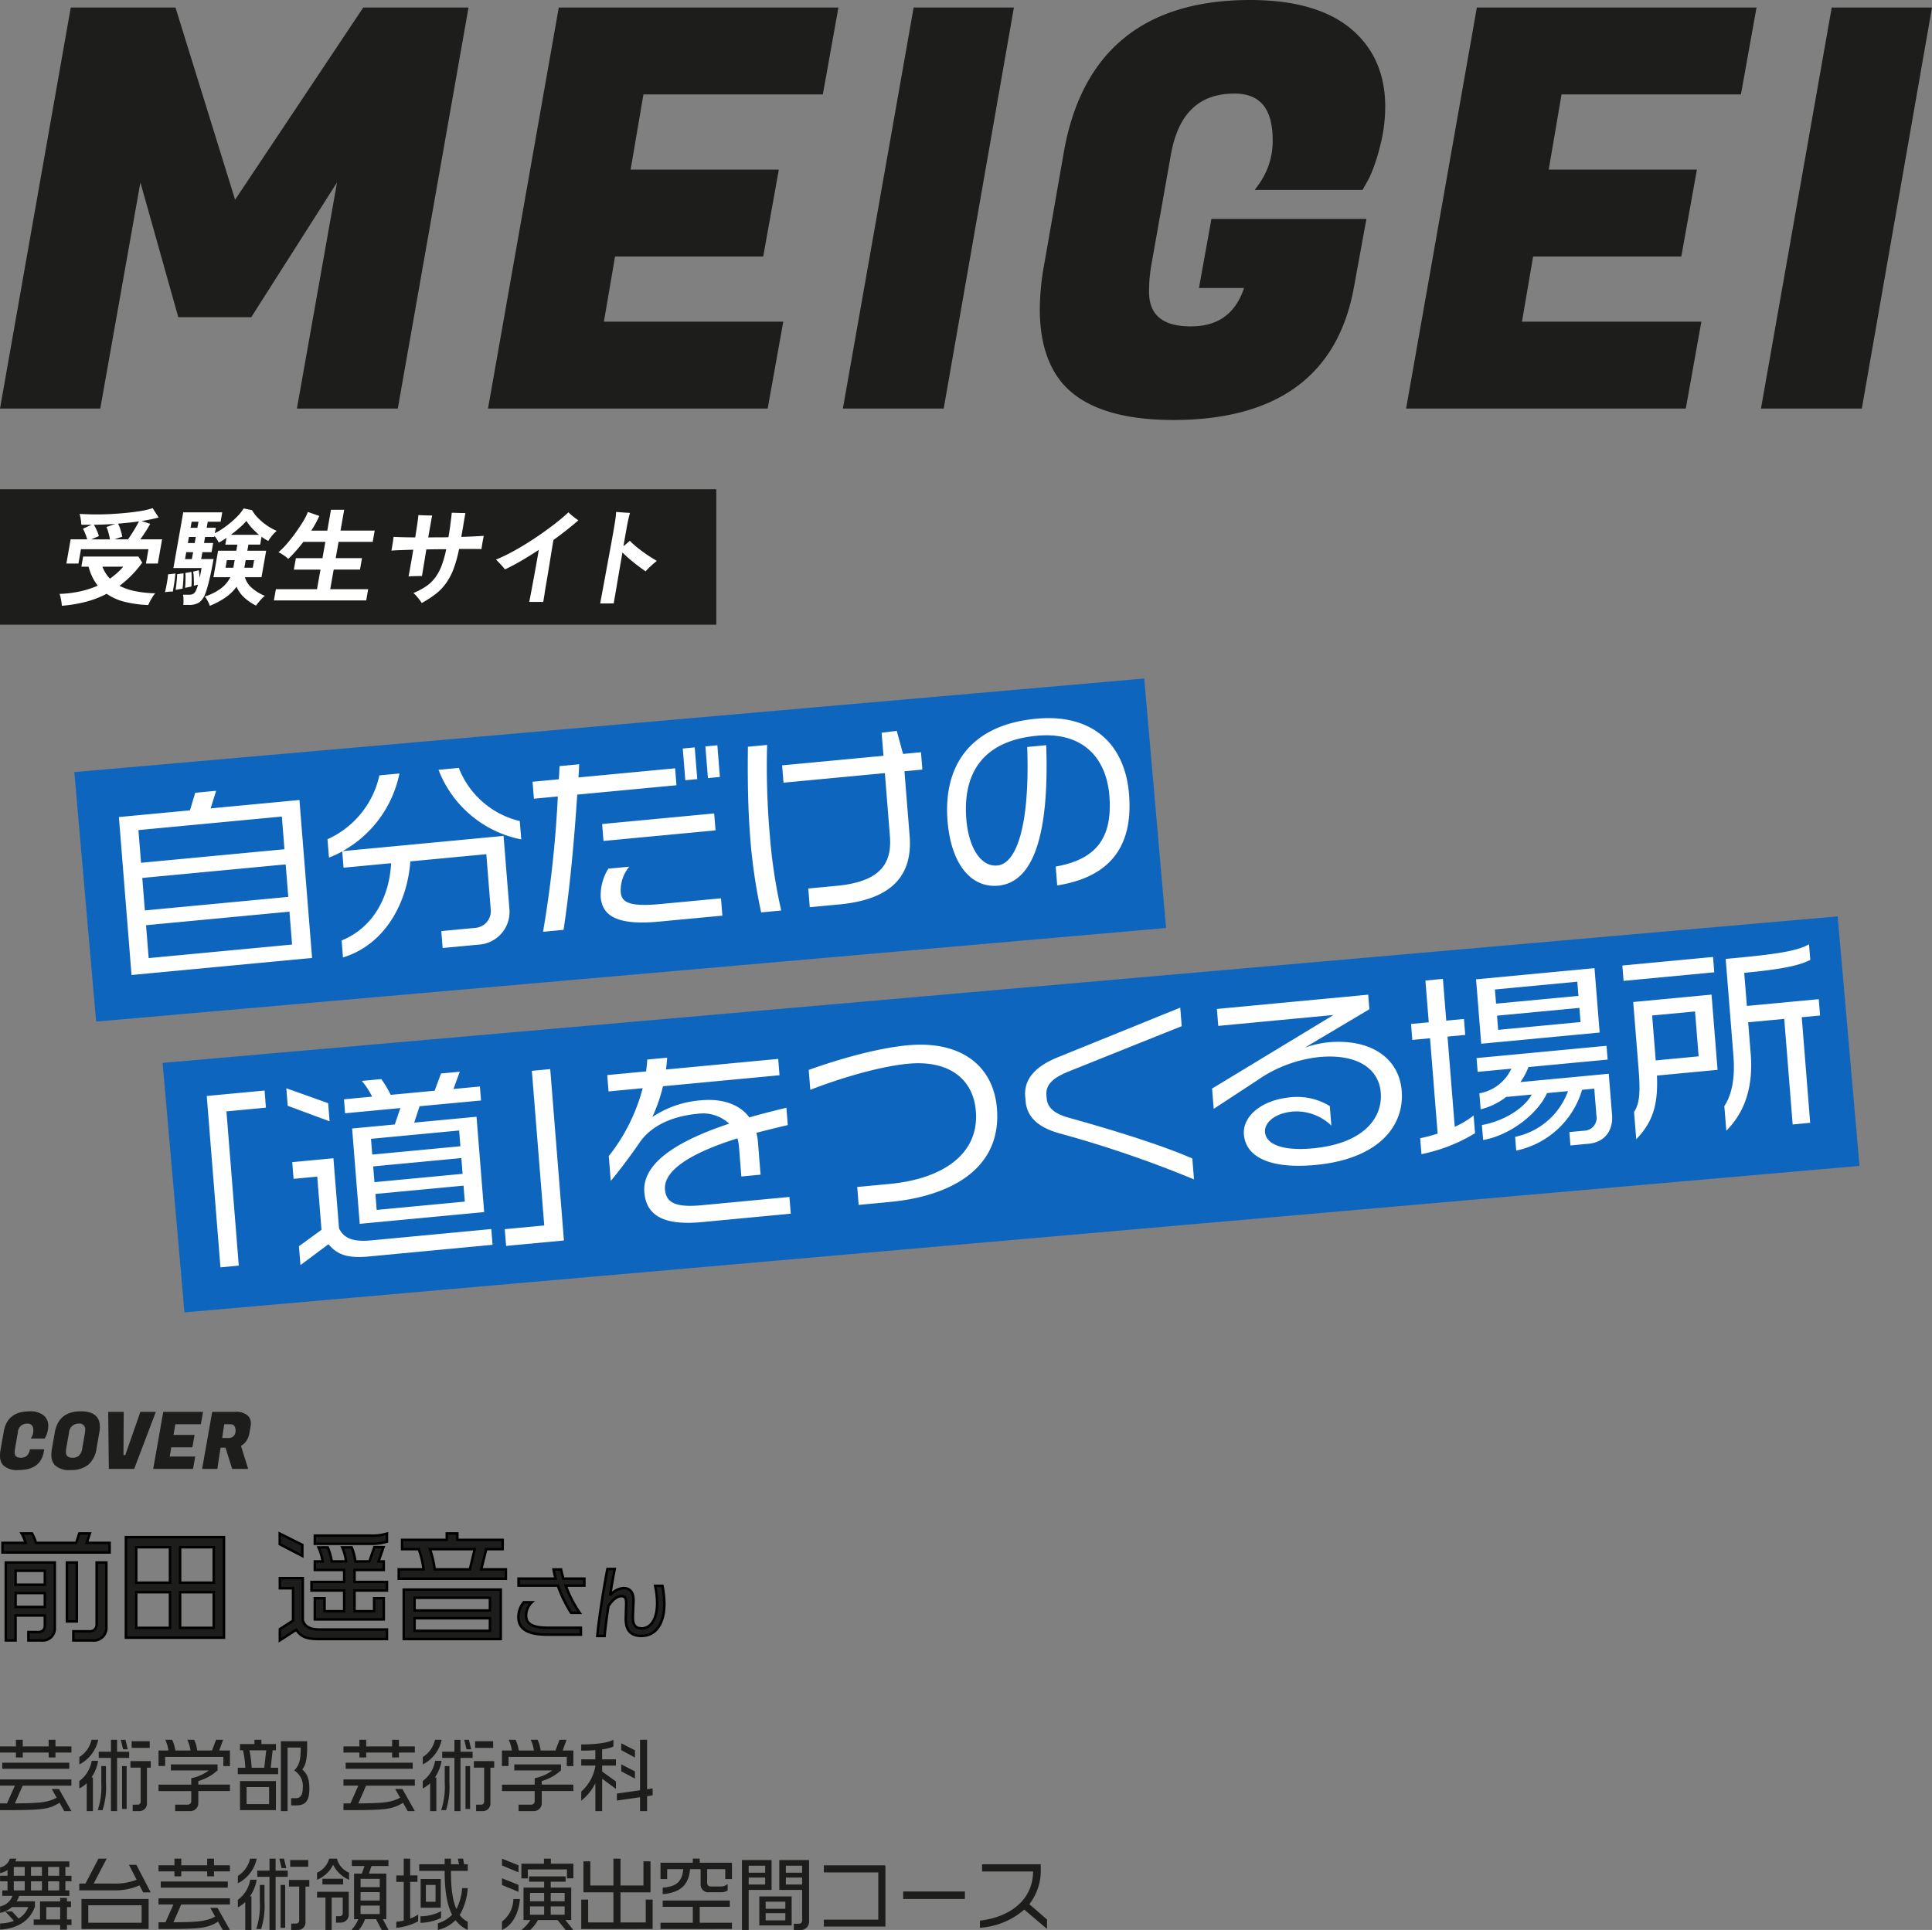
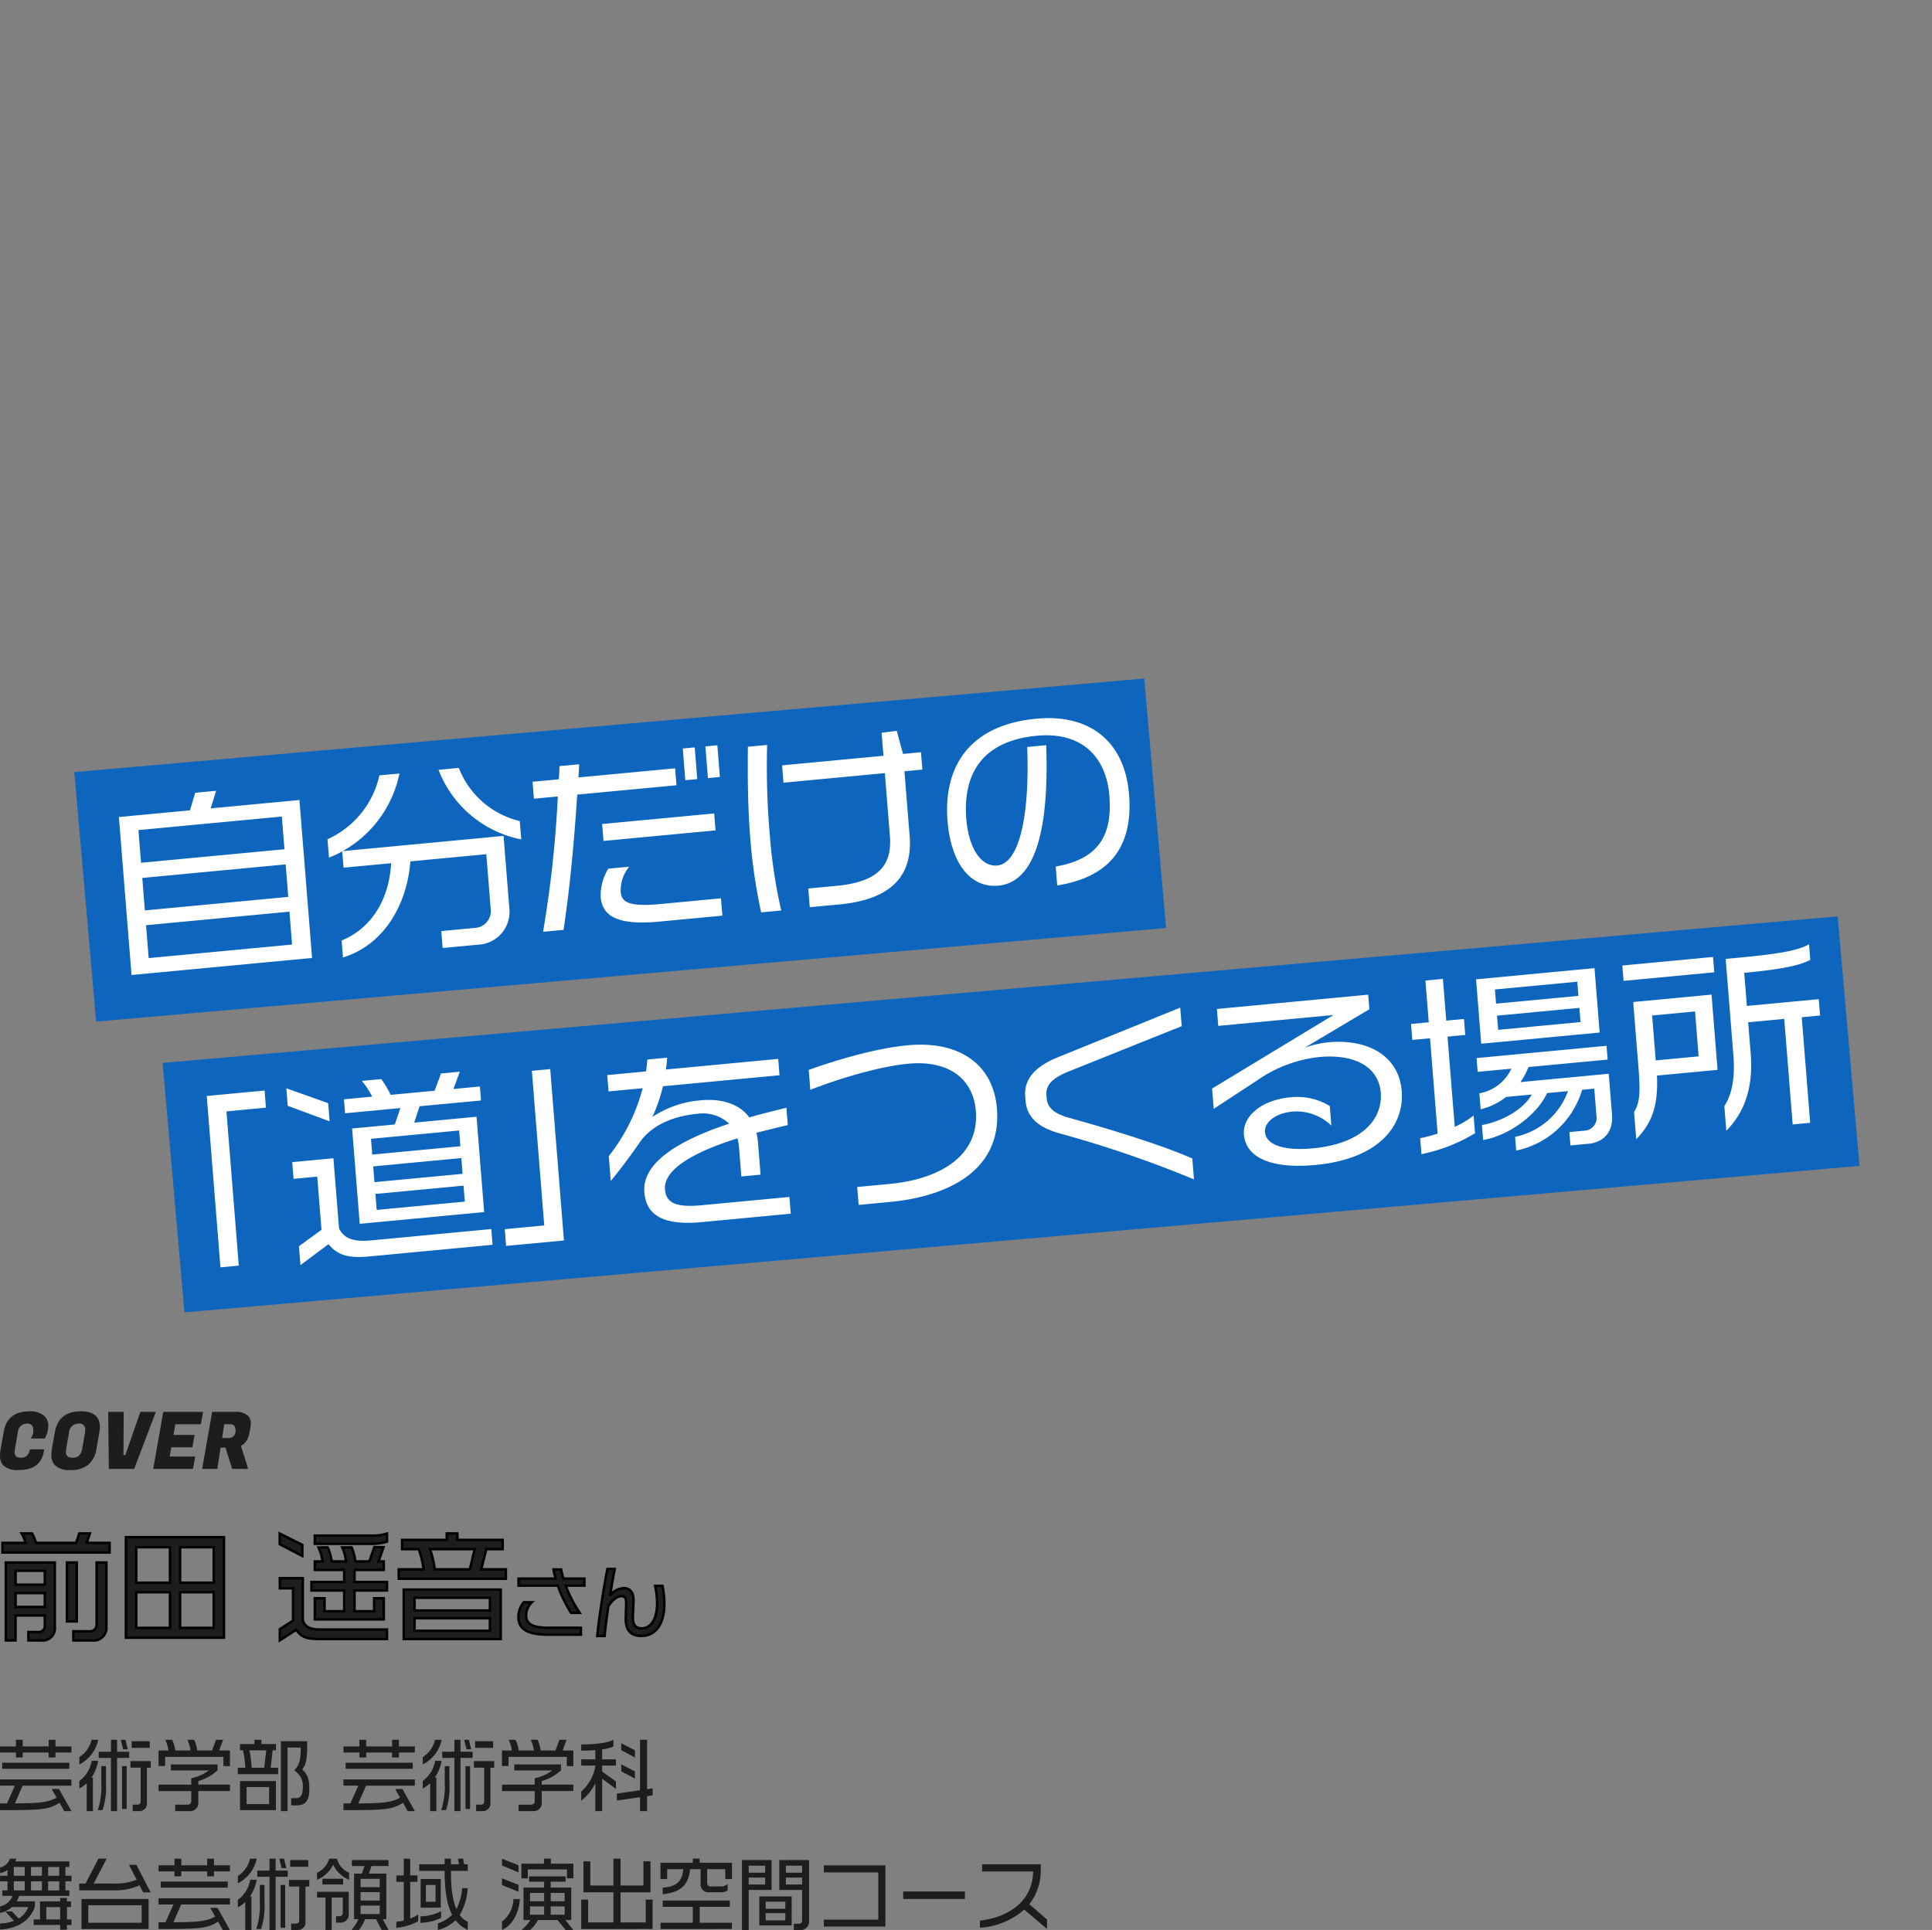
<svg xmlns="http://www.w3.org/2000/svg" width="390" height="389.68" viewBox="0 0 390 389.68">
  <rect x="0" y="0" width="390" height="389.68" fill="#808080" stroke="none" />
  <defs>
    <clipPath id="clip-path">
-       <rect id="長方形_6835" data-name="長方形 6835" width="390" height="126.136" fill="none" />
-     </clipPath>
+       </clipPath>
  </defs>
  <g id="p_slide_02" transform="translate(-243 -239)">
    <g id="t_info_02" transform="translate(242.424 518.592)">
      <path id="パス_12531" data-name="パス 12531" d="M22.776-16.128v-1.944H18.168l.624-1.9H16.656l-.624,1.9H7.92a10.455,10.455,0,0,0-.792-1.9H5.016a7.5,7.5,0,0,1,.792,1.9H1.152v1.944ZM22.128-1.176V-14.112H20.16V-1.536a1.306,1.306,0,0,1-1.272,1.32H15.456V1.632h3.816A2.567,2.567,0,0,0,22.128-1.176ZM16.152-2.208v-11.9H14.16v11.9ZM11.712-1.08V-14.112H1.824V1.632H3.792v-5.04H9.7v2.064A1.209,1.209,0,0,1,8.424-.072H6.384v1.7H8.952A2.458,2.458,0,0,0,11.712-1.08ZM9.7-9.624h-5.9v-2.808H9.7Zm0,4.488h-5.9V-7.944H9.7ZM45.864,1.08v-20.3h-19.8V1.08ZM43.8-10.032H37.008v-7.152H43.8Zm-8.832,0H28.152v-7.152h6.816ZM43.8-.912H37.008v-7.2H43.8Zm-8.832,0H28.152v-7.2h6.816Zm43.8-17.4v-1.632a10.18,10.18,0,0,1-3.36.408H64.2v1.656H75.432A10.74,10.74,0,0,0,78.768-18.312Zm0,9.864v-1.728H72.216V-12.6h5.9v-1.728H77.064l1.008-2.88H76.224l-1.008,2.88H72.384a10.444,10.444,0,0,0-.744-2.832h-1.9a9.583,9.583,0,0,1,.768,2.832h-2.88a12.409,12.409,0,0,0-.816-2.832H64.944a10.581,10.581,0,0,1,.84,2.832H64.2V-12.6h5.928v2.424h-6.6v1.728h6.6v4.176h-3.96V-6.888H64.2v4.272H78.12V-6.888H76.176v2.616h-3.96V-8.448ZM61.68-15.432v-2.232l-4.56-2.28v2.136ZM78.768,1.344V-.576H65.256c-2.184,0-3.072-.648-3.48-1.824v-8.544H57.144V-8.9h2.664v6.528L57.144-.648V1.608L60.456-.528C61.32.744,62.3,1.344,64.872,1.344Zm24-12.168v-1.9H97.8l1.008-4.08h3.312v-1.872H92.976v-1.3H90.84v1.3H81.816V-16.8h3.36a17.48,17.48,0,0,1,.984,4.08H81.144v1.9ZM101.736,1.344V-8.64H82.152V1.344ZM96.48-16.8,95.5-12.72h-7.1a19.153,19.153,0,0,0-.96-4.08ZM99.552-4.416H84.336V-6.984H99.552Zm0,4.1H84.336V-2.856H99.552ZM118.616-9.44v-1.408h-4.24c-.176-.608-.336-1.216-.464-1.856h-1.52a16.543,16.543,0,0,0,.432,1.856h-7.5V-9.44h7.936a27.025,27.025,0,0,0,2.672,5.5h1.744a25.286,25.286,0,0,1-2.832-5.5Zm-.7,9.9V-.928h-6.528c-3.424,0-4.528-.864-4.528-2.448a3.673,3.673,0,0,1,1.152-2.7h-1.632A4.66,4.66,0,0,0,105.3-3.12c0,2.288,1.6,3.584,5.856,3.584Zm16.848-6.24a19.348,19.348,0,0,0-.384-3.616H132.9a17.4,17.4,0,0,1,.4,3.488c0,3.36-1.36,5.1-3.1,5.1-1.168,0-1.792-.576-1.792-2.176,0-.88.128-2.848.128-3.536,0-1.76-.912-2.416-1.968-2.416A3.726,3.726,0,0,0,123.8-7.44c.368-2.272.736-4.32.944-5.36h-1.472C122.68-9.92,121.5-2.608,121.224.736H122.7c.128-1.536.432-3.792.768-6.048.832-1.248,1.712-2,2.624-2,.832,0,.96.544.96,1.44,0,.656-.08,2.384-.08,3.168,0,2.576,1.3,3.424,3.168,3.424C132.9.72,134.76-1.568,134.76-5.776Z" transform="translate(-0.076 50)" fill="#1d1d1b" stroke="#000" stroke-width="0.5" />
      <path id="パス_12530" data-name="パス 12530" d="M4.352.224A4.109,4.109,0,0,1,1.184-.768,2.916,2.916,0,0,1,.576-2.736,6.632,6.632,0,0,1,.688-3.9l.656-3.68q.72-4.048,5.2-4.048a4.334,4.334,0,0,1,2.816.792,2.66,2.66,0,0,1,.96,2.168A4.53,4.53,0,0,1,10.136-7.4a4.466,4.466,0,0,1-.36.936l-.176.32H6.768A2.556,2.556,0,0,0,7.3-7.872a1.363,1.363,0,0,0-.3-.936,1.133,1.133,0,0,0-.9-.344A1.837,1.837,0,0,0,4.176-7.36l-.56,3.232a4.315,4.315,0,0,0-.08.816q0,1.056,1.264,1.056,1.52,0,1.824-1.712H9.5l-.08.464Q8.784.224,4.352.224ZM16.88-11.632q3.856,0,3.856,3.152a6.291,6.291,0,0,1-.112,1.136l-.56,3.2A5.3,5.3,0,0,1,18.4-.848,5.451,5.451,0,0,1,14.8.224,4.074,4.074,0,0,1,11.568-.848a3.045,3.045,0,0,1-.624-2.032,6.951,6.951,0,0,1,.128-1.264l.56-3.2Q12.384-11.632,16.88-11.632ZM15.232-2.256a1.886,1.886,0,0,0,1.28-.416,2.581,2.581,0,0,0,.672-1.536l.544-3.072a3.92,3.92,0,0,0,.048-.576,1.153,1.153,0,0,0-1.312-1.3A1.933,1.933,0,0,0,14.5-7.28l-.544,3.072a5.261,5.261,0,0,0-.064.832Q13.888-2.256,15.232-2.256ZM25.872-2.8l3.04-8.72h3.12L27.664,0h-5.12l-.128-11.52h3.136L25.5-2.8ZM39.536,0H31.5l2.032-11.52h8.032l-.448,2.5H35.968L35.6-6.864h4.256l-.448,2.5H35.152L34.832-2.5h5.152Zm8.512-11.52a3.49,3.49,0,0,1,2.592.8,2.144,2.144,0,0,1,.576,1.536,3.759,3.759,0,0,1-.064.672l-.224,1.248a4.034,4.034,0,0,1-.664,1.68,2.824,2.824,0,0,1-1.048.912L50.672,0H47.44L46.1-4.3H45.1L44.448,0H41.376l2.032-11.52Zm-1.008,2.5h-1.2L45.424-6.24h1.12a1.57,1.57,0,0,0,1.216-.408,1.551,1.551,0,0,0,.368-1.08Q48.128-9.024,47.04-9.024Z" transform="translate(0 17)" fill="#1d1d1b" />
      <path id="パス_12532" data-name="パス 12532" d="M15.184-10.736v-1.232H11.968v-1.344H10.592v1.344H5.36v-1.344H3.984v1.344H.768v1.232H3.984v.992H5.36v-.992h5.232v.992h1.376v-.992Zm-.432,3.28V-8.688H1.216v1.232Zm.432,8.544L12.672-3.376H11.216l.992,1.76C10.48-.688,8.944-.5,3.776-.464L5.344-4.048h9.84V-5.3H.768v1.248H3.776L2.176-.464H.768V.9c8.416,0,9.824-.1,12.016-1.5l.96,1.7ZM30.992-11.68v-1.344H27.344v1.344Zm-4.432.288-.464-1.92h-.944l.464,1.92ZM31.2-7.68V-9.008H27.1V-7.68h2.064V-.816a.588.588,0,0,1-.608.608H27.552v1.3h1.28a1.521,1.521,0,0,0,1.6-1.664v-7.1ZM26.848-9.648V-10.9H24.4v-2.416H23.168V-10.9H20.7v1.248h2.464V1.088H24.4V-9.648ZM26.336.656V-8h-.928V.656ZM20.592-13.312H19.248a5.526,5.526,0,0,1-2.464,3.488v1.488A7.236,7.236,0,0,0,20.592-13.312ZM22.16-4.624V-8h-.944v3.376A15.089,15.089,0,0,1,20.5.9h.976A15.258,15.258,0,0,0,22.16-4.624ZM20.576-9.056h-1.3a6.323,6.323,0,0,1-2.5,4.064v1.52a6.466,6.466,0,0,0,1.5-1.072V1.088h1.248V-5.7h-.3A8.215,8.215,0,0,0,20.576-9.056ZM47.184-8v-3.152h-2.16l.784-2.16H44.384l-.816,2.16H40.576a7.177,7.177,0,0,0-.608-2.16H38.576a7.079,7.079,0,0,1,.64,2.16H36.16a7.491,7.491,0,0,0-.64-2.16H34.128a6.948,6.948,0,0,1,.64,2.16h-2v3.136H34.1v-1.84h11.76V-8Zm0,5.04v-1.3H40.8v-.72a9.74,9.74,0,0,0,3.888-2.16v-1.2H35.264V-7.12h7.664a8.869,8.869,0,0,1-3.552,1.568v1.3H32.768v1.3h6.608V-.9a.69.69,0,0,1-.672.688H36.128v1.3H39.1a1.6,1.6,0,0,0,1.7-1.68V-2.96Zm16.032-.416c0-2.1-.448-3.072-1.44-3.952.64-.784.992-1.84.992-4.416v-1.28h-5.3V1.088h1.344V-11.744h2.656c0,2.608-.272,3.488-1.3,4.64a3.691,3.691,0,0,1,1.712,3.6c0,1.44-.544,1.984-1.392,1.984h-.944V-.064h1.072C62.336-.064,63.216-.912,63.216-3.376Zm-6.3-2.992v-1.3h-1.5l.384-3.52h.672v-1.264H53.536v-.864H52.128v.864H49.216v1.264h.608a21.871,21.871,0,0,1,.464,3.52h-1.52v1.3ZM56.464.9V-4.976H49.216V.9Zm-1.952-12.08-.4,3.52H51.568a23.008,23.008,0,0,0-.448-3.52ZM55.088-.32H50.544V-3.76h4.544ZM84.512-10.736v-1.232H81.3v-1.344H79.92v1.344H74.688v-1.344H73.312v1.344H70.1v1.232h3.216v.992h1.376v-.992H79.92v.992H81.3v-.992Zm-.432,3.28V-8.688H70.544v1.232Zm.432,8.544L82-3.376H80.544l.992,1.76C79.808-.688,78.272-.5,73.1-.464l1.568-3.584h9.84V-5.3H70.1v1.248H73.1L71.5-.464H70.1V.9c8.416,0,9.824-.1,12.016-1.5l.96,1.7ZM100.32-11.68v-1.344H96.672v1.344Zm-4.432.288-.464-1.92H94.48l.464,1.92Zm4.64,3.712V-9.008h-4.1V-7.68H98.5V-.816a.588.588,0,0,1-.608.608H96.88v1.3h1.28a1.521,1.521,0,0,0,1.6-1.664v-7.1ZM96.176-9.648V-10.9H93.728v-2.416H92.5V-10.9H90.032v1.248H92.5V1.088h1.232V-9.648ZM95.664.656V-8h-.928V.656ZM89.92-13.312H88.576a5.526,5.526,0,0,1-2.464,3.488v1.488A7.236,7.236,0,0,0,89.92-13.312Zm1.568,8.688V-8h-.944v3.376A15.089,15.089,0,0,1,89.824.9H90.8A15.258,15.258,0,0,0,91.488-4.624ZM89.9-9.056h-1.3a6.323,6.323,0,0,1-2.5,4.064v1.52a6.466,6.466,0,0,0,1.5-1.072V1.088h1.248V-5.7h-.3A8.215,8.215,0,0,0,89.9-9.056ZM116.512-8v-3.152h-2.16l.784-2.16h-1.424l-.816,2.16H109.9a7.177,7.177,0,0,0-.608-2.16H107.9a7.079,7.079,0,0,1,.64,2.16h-3.056a7.491,7.491,0,0,0-.64-2.16h-1.392a6.947,6.947,0,0,1,.64,2.16h-2v3.136h1.328v-1.84h11.76V-8Zm0,5.04v-1.3h-6.384v-.72a9.74,9.74,0,0,0,3.888-2.16v-1.2h-9.424V-7.12h7.664A8.869,8.869,0,0,1,108.7-5.552v1.3H102.1v1.3H108.7V-.9a.69.69,0,0,1-.672.688h-2.576v1.3h2.976a1.6,1.6,0,0,0,1.7-1.68V-2.96Zm12.432-6.768v-1.456l-2.768-1.424v1.392ZM132.512-2.1V-3.5l-1.12.176v-9.984h-1.424V-3.12l-4.672.672V-1.04l4.672-.672v2.8h1.424V-1.92Zm-3.568-3.376V-6.928l-2.768-1.424v1.408Zm-3.84,2.08V-4.9l-2.784-2V-8.1H125.1V-9.36H122.32v-2.016a8.588,8.588,0,0,0,2.272-.56v-1.376c-1.024.56-3.248.944-6.5.944v1.248c1.056,0,2-.032,2.848-.1V-9.36H118.1V-8.1h2.848v.112A8.93,8.93,0,0,1,118.1-2.848v1.84a10.349,10.349,0,0,0,2.848-3.536V1.088h1.376V-5.44ZM15.2,15.264v-1.12H13.968V12.368h.8v-1.12H3.856a4.536,4.536,0,0,0,.224-.56H2.768A2.619,2.619,0,0,1,.784,12.464v1.168a5.021,5.021,0,0,0,1.5-.64v1.152H.784v1.12h1.5V17.1H1.232v1.1H3.3A3.413,3.413,0,0,1,.784,20.336v1.3a5.067,5.067,0,0,0,2.384-1.168H6.48a4.728,4.728,0,0,1-1.952,2.32L3.2,21.344H1.84l1.744,1.9a7.862,7.862,0,0,1-2.8.528v1.248c4.032-.272,6.176-2.144,7.04-4.672v-1.04h-3.7a5.822,5.822,0,0,0,.512-1.1H14.768V17.1h-.8v-1.84Zm0,8.816V22.96h-.912V20.48H15.1V19.328h-.816v-.7H12.912v.7H8.848V22.96H7.568v1.12h5.344v.944h1.376V24.08Zm-2.48-9.936H10.48V12.368h2.24Zm0,2.96H10.48v-1.84h2.24Zm-3.488-2.96H7.024V12.368H9.232Zm0,2.96H7.024v-1.84H9.232ZM5.76,14.144H3.552V12.368H5.76Zm7.152,8.816h-2.8V20.48h2.8ZM5.76,17.1H3.552v-1.84H5.76Zm25.424.4L28.3,11.936H26.8l1.552,3.008a11.446,11.446,0,0,1-4.688.768H19.68L22.3,10.688H20.64l-2.608,5.024H16.768v1.376h6.9a12.26,12.26,0,0,0,5.264-1.008l.736,1.424ZM30.768,24.9V18.832H17.216V24.9ZM29.36,23.632H18.592V20.1H29.36ZM47.184,13.264V12.032H43.968V10.688H42.592v1.344H37.36V10.688H35.984v1.344H32.768v1.232h3.216v.992H37.36v-.992h5.232v.992h1.376v-.992Zm-.432,3.28V15.312H33.216v1.232Zm.432,8.544-2.512-4.464H43.216l.992,1.76c-1.728.928-3.264,1.12-8.432,1.152l1.568-3.584h9.84V18.7H32.768v1.248h3.008l-1.6,3.584H32.768V24.9c8.416,0,9.824-.1,12.016-1.5l.96,1.7ZM62.992,12.32V10.976H59.344V12.32Zm-4.432.288-.464-1.92h-.944l.464,1.92ZM63.2,16.32V14.992H59.1V16.32h2.064v6.864a.588.588,0,0,1-.608.608H59.552v1.3h1.28a1.521,1.521,0,0,0,1.6-1.664v-7.1Zm-4.352-1.968V13.1H56.4V10.688H55.168V13.1H52.7v1.248h2.464V25.088H56.4V14.352Zm-.512,10.3V16h-.928v8.656ZM52.592,10.688H51.248a5.526,5.526,0,0,1-2.464,3.488v1.488A7.236,7.236,0,0,0,52.592,10.688Zm1.568,8.688V16h-.944v3.376a15.089,15.089,0,0,1-.72,5.52h.976A15.258,15.258,0,0,0,54.16,19.376Zm-1.584-4.432h-1.3a6.323,6.323,0,0,1-2.5,4.064v1.52a6.466,6.466,0,0,0,1.5-1.072v5.632h1.248V18.3h-.3A8.215,8.215,0,0,0,52.576,14.944ZM79.2,25.088l-1.152-2.176h.7v-9.2h-3.5l.512-1.536h3.424v-1.2H71.792v1.2h2.56l-.544,1.536H72.24v9.2H73.1A7.035,7.035,0,0,1,71.7,25.088h1.52a7.644,7.644,0,0,0,1.232-2.176h2.224l1.136,2.176ZM71.232,14.96V13.52a4.166,4.166,0,0,1-2.448-2.832H67.216a4.365,4.365,0,0,1-2.448,2.832v1.44a6.344,6.344,0,0,0,3.248-3.04A6.279,6.279,0,0,0,71.232,14.96Zm-1.2.944V14.752H65.856V15.9Zm1.136,5.984V17.376h-6.4v1.168h1.7v6.544h1.248V18.544h2.24v3.168a.571.571,0,0,1-.592.592h-.768v1.3h.9A1.612,1.612,0,0,0,71.168,21.888Zm6.256-5.44H73.552v-1.68h3.872Zm0,2.7H73.552v-1.7h3.872Zm0,2.72H73.552v-1.7h3.872Zm17.76,3.216V23.424a4.357,4.357,0,0,1-1.616-1.344,12.353,12.353,0,0,0,1.616-5.44h-1.12A11.409,11.409,0,0,1,92.9,20.88c-.688-1.552-1.1-3.888-1.1-7.472v-.256h3.392V11.824h-.736l-.208-1.136H93.2l.224,1.136H91.792V10.688H90.528v1.136H85.392v1.328h5.136v.224c0,4.032.544,6.768,1.5,8.64a6.753,6.753,0,0,1-2.864,1.728v1.344a7.6,7.6,0,0,0,3.568-1.968A6.579,6.579,0,0,0,95.184,25.088Zm-5.44-4.5V14.8H85.68v5.792Zm-4.56,2.752V21.968a7.3,7.3,0,0,1-1.616.816V15.376H85.04v-1.3H83.568V10.688h-1.3V14.08h-1.5v1.3h1.5v7.808a11.777,11.777,0,0,1-1.5.24v1.232A11.884,11.884,0,0,0,85.184,23.344Zm4.624-.688V21.3a9.019,9.019,0,0,1-4.16,1.024v1.328A10.192,10.192,0,0,0,89.808,22.656Zm-1.12-3.248H86.736V16h1.952Zm27.824-4.736V11.7h-4.544V10.688h-1.392V11.7h-4.56v2.976h1.3V12.864h7.9v1.808ZM105.44,13.456V12.032L102.1,10.688v1.376Zm11.072,11.632-1.616-2h1.184v-6.56h-4.144V15.344h3.008V14.272h-7.376v1.072h3.04v1.184h-4.16v6.56h1.392a7.648,7.648,0,0,1-1.824,2h1.776a7.7,7.7,0,0,0,1.568-2h3.968l1.616,2Zm-11.072-7.7V15.984L102.1,14.656v1.36Zm.288,1.456H104.4a5.784,5.784,0,0,1-2.3,4.544v1.7C104.288,24.112,105.488,21.632,105.728,18.848Zm9.024.448h-2.816v-1.68h2.816Zm0,2.72h-2.816v-1.68h2.816Zm-4.144-2.72H107.76v-1.68h2.848Zm0,2.72H107.76v-1.68h2.848Zm21.9,2.88V18.96H131.12v4.608h-5.088v-6.08h6.048V11.232h-1.424v4.88h-4.624V10.688h-1.44v5.424h-4.656v-4.88h-1.392v6.256h6.048v6.08h-5.1V18.96H118.1V24.9Zm16.016-10.08v-3.3h-6.512v-.832h-1.392v.832H134.1v3.3h1.344v-2h3.248c-.208,2.24-1.12,3.536-4.144,3.728v1.328c3.472-.352,5.216-1.728,5.52-5.056h2.128V15.84a1.551,1.551,0,0,0,1.76,1.632h2.336a2.4,2.4,0,0,0,1.36-.352V15.808a2.02,2.02,0,0,1-1.36.5H144.24a.672.672,0,0,1-.72-.72V12.816h3.648v2Zm0,10.08V23.632h-6.512V20.416h6.08V19.152H134.544v1.264h6.08v3.216H134.1V24.9Zm15.568-1.52v-12.4H158.08v6.032h4.608V23.2a.6.6,0,0,1-.592.624h-1.088v1.264h1.328A1.686,1.686,0,0,0,164.1,23.376Zm-3.52.8V18.32h-6.528v5.856Zm-4.048-7.168V10.976h-5.984V25.088h1.36v-8.08Zm6.16-3.472h-3.28V12.112h3.28Zm0,2.384h-3.28V14.512h3.28Zm-7.456-2.384H151.9V12.112h3.328Zm0,2.384H151.9V14.512h3.328Zm4.064,4.9h-3.968v-1.44H159.3Zm0,2.336h-3.968V21.7H159.3ZM179.5,24.4V12.048H167.072v1.424h10.992v9.536H167.072V24.4Zm16.048-5.568v-1.52H183.088v1.52Zm16.576,6.048v-1.9l-3.568-3.1a10.958,10.958,0,0,0,2.3-7.024V11.824h-11.84V13.28h10.3c-.08,6.08-5.088,9.28-10.736,9.92v1.44a14.991,14.991,0,0,0,8.944-3.664Z" transform="translate(-0.192 85)" fill="#1d1d1b" />
    </g>
    <g id="t_mainv_logo_02" transform="translate(243 239)" clip-path="url(#clip-path)">
      <path id="パス_12547" data-name="パス 12547" d="M236.834,84.8c-10.827,0-18.434-2.588-22.608-7.693-2.875-3.569-4.329-8.49-4.328-14.63a52.136,52.136,0,0,1,.913-9.248l3.934-22.48C218.322,10.344,230.975,0,252.354,0c8.83,0,15.646,1.93,20.259,5.736,4.654,3.842,7.014,9.159,7.014,15.806a31.948,31.948,0,0,1-1.094,8.175,34.341,34.341,0,0,1-2.12,6.186l-1.364,2.448H253.286l.835-1.161a14.888,14.888,0,0,0,2.785-8.894c0-6.331-2.519-9.4-7.7-9.4-7.228,0-11.443,4.105-12.885,12.549l-3.825,21.6a31.991,31.991,0,0,0-.55,5.832c0,4.727,2.758,7.025,8.432,7.026h0c5.475,0,9-2.54,10.758-7.756h-9.107l2.511-13.948h31.292l-2.522,13.79c-3.207,17.791-15.479,26.81-36.473,26.81Z" fill="#1d1d1b" />
-       <path id="パス_12548" data-name="パス 12548" d="M354.578,1.52H298.123L283.841,82.49H340.3l3.146-17.544H307.231l2.247-13.157h29.915l3.152-17.546H312.631l2.586-15.179h36.212Z" fill="#1d1d1b" />
      <path id="パス_12549" data-name="パス 12549" d="M390,1.52H369.758L355.476,82.49h20.358Z" fill="#1d1d1b" />
      <path id="パス_12550" data-name="パス 12550" d="M94.578,1.52H73.324l-25.866,38.8L35.424,1.52H14.283L0,82.489H20.243l8.1-45.657,7.646,27.209H50.719L68.037,36.832l-8.1,45.657H80.3Z" fill="#1d1d1b" />
      <path id="パス_12551" data-name="パス 12551" d="M169.249,1.52H112.794L98.512,82.49h56.455l3.15-17.546H121.906l2.247-13.157h29.914l3.149-17.544H127.3l2.587-15.179H166.1Z" fill="#1d1d1b" />
      <path id="パス_12552" data-name="パス 12552" d="M204.667,1.52H184.43L170.147,82.49H190.5Z" fill="#1d1d1b" />
      <path id="パス_12553" data-name="パス 12553" d="M0,0H144.593V27.355H0Z" transform="translate(0 98.781)" fill="#1d1d1b" />
-       <path id="パス_12554" data-name="パス 12554" d="M12.483,122.315a7.041,7.041,0,0,0-.08-.753c-.046-.3-.1-.609-.166-.913a4,4,0,0,0-.224-.733,23.059,23.059,0,0,0,4.122-.5,19,19,0,0,0,3.6-1.167,9.585,9.585,0,0,1-1.075-1.708,10.828,10.828,0,0,1-.772-2.116H16.424l.362-2.058H27.928l.782,1.226a21.163,21.163,0,0,1-4.586,4.689,12.414,12.414,0,0,0,3.23,1.093,22.094,22.094,0,0,0,3.981.414,5.571,5.571,0,0,0-.545.742c-.19.3-.358.6-.508.891s-.274.545-.365.743a23.641,23.641,0,0,1-4.654-.627,10.959,10.959,0,0,1-3.732-1.645,19.782,19.782,0,0,1-4.231,1.625,28.456,28.456,0,0,1-4.809.795m.91-8.531.86-4.885h3.347c-.111-.367-.233-.742-.391-1.124a9.291,9.291,0,0,0-.469-1.019l1.759-.806c-.694.014-1.4.014-2.1,0a7.39,7.39,0,0,0-.11-1.121,8.543,8.543,0,0,0-.224-1.063q1.368.085,2.978.1t3.281-.073q1.668-.084,3.257-.245t2.932-.385a15.894,15.894,0,0,0,2.293-.556l1.215,1.893c-.5.127-1.046.251-1.624.371s-1.192.231-1.831.329l1.745.573q-.317.6-.88,1.487T28.32,108.9h4.4l-.861,4.885h-2.4l.509-2.886H16.342l-.508,2.886Zm5.012-4.876h3.779a12.473,12.473,0,0,0-.293-1.326,7.772,7.772,0,0,0-.407-1.178l1.763-.615q-1.048.062-2.114.111c-.71.031-1.435.053-2.177.061a11.279,11.279,0,0,1,.556,1.083,6.951,6.951,0,0,1,.438,1.206Zm3.78,7.938c.489-.353.957-.729,1.41-1.124a12.048,12.048,0,0,0,1.27-1.3h-4.2a7,7,0,0,0,1.524,2.42m.892-7.938h2.758c.227-.325.478-.7.749-1.125s.544-.859.8-1.305.483-.845.658-1.2q-1,.148-2.052.254t-2.169.213a8.161,8.161,0,0,1,.5,1.253,7.9,7.9,0,0,1,.333,1.379Z" fill="#fff" />
      <path id="パス_12555" data-name="パス 12555" d="M33.3,119.577q.123-.468.254-1.136c.086-.445.165-.891.236-1.335a9.858,9.858,0,0,0,.126-1.137l1.493-.169c-.024.3-.064.669-.121,1.114s-.121.891-.2,1.347-.137.849-.195,1.188a5.373,5.373,0,0,0-.782.021q-.446.043-.814.111m9.046,2.736a3.123,3.123,0,0,0-.232-.605c-.115-.233-.24-.467-.375-.7a3.345,3.345,0,0,0-.4-.564,11.057,11.057,0,0,0,3.089-1.516,6.5,6.5,0,0,0,2.078-2.388H43.085l.943-5.345H47.7l.223-1.233H45.483l.24-1.358q-.412.279-.814.52c-.27.161-.521.308-.755.434a4.489,4.489,0,0,0-.353-.646,7.3,7.3,0,0,0-.512-.713l-.036.214H41.4l-.217,1.225h1.845l-.325,1.845H40.857l-.251,1.4h2.505q-.215,1.209-.488,2.54t-.579,2.5a17.51,17.51,0,0,1-.613,1.964,3.682,3.682,0,0,1-1.232,1.751,3.72,3.72,0,0,1-2.1.5H37a7.719,7.719,0,0,0,.042-1.075,4.671,4.671,0,0,0-.1-.986h1.166a1.84,1.84,0,0,0,.947-.195,1.925,1.925,0,0,0,.607-.911c.047-.112.1-.253.158-.416a5.113,5.113,0,0,0,.153-.517c-.147.042-.309.085-.478.127a3.456,3.456,0,0,0-.368.111q.024-.616-.007-1.466a11.147,11.147,0,0,0-.124-1.4l1.13-.275a6.888,6.888,0,0,1,.1.7c.027.284.05.573.07.87.075-.354.146-.7.217-1.05s.128-.669.181-.966h-5.69l1.985-11.249h7.874l-.334,1.893h-2.59l-.217,1.224h1.846l-.2,1.1a14.888,14.888,0,0,0,2.2-1.368,19.35,19.35,0,0,0,2.116-1.8,10.093,10.093,0,0,0,1.509-1.834l1.68.34A7.629,7.629,0,0,0,52.1,104.6a11.535,11.535,0,0,0,1.764,1.485,10.939,10.939,0,0,0,1.992,1.1,7.777,7.777,0,0,0-.977,1.019,7.152,7.152,0,0,0-.721,1.018q-.334-.168-.676-.382c-.228-.141-.455-.293-.684-.465l-.273,1.589h-2.38l-.217,1.232h3.8l-.943,5.345h-3.35a4.507,4.507,0,0,0,1.5,2.247A9.17,9.17,0,0,0,53.46,120.3a5.965,5.965,0,0,0-.623.587c-.235.247-.456.5-.668.754s-.368.465-.484.637a10.392,10.392,0,0,1-2.3-1.555,6.341,6.341,0,0,1-1.631-2.247,9.67,9.67,0,0,1-2.4,2.275,16.4,16.4,0,0,1-3.006,1.57m-6.9-3.23q.068-.379.135-1t.126-1.235a8.4,8.4,0,0,0,.045-.925l1.283-.168c.012.253.008.576-.011.966s-.045.781-.075,1.155-.066.709-.1.977c-.143.015-.369.052-.676.112s-.548.1-.722.127m3.012-12.531h1.38l.222-1.224h-1.38Zm-.542,3.078h1.38l.217-1.225h-1.38Zm-.573,3.247h1.38l.247-1.4h-1.38Zm0,5.79q.051-.4.076-.977c.016-.382.028-.758.03-1.126a7.166,7.166,0,0,0-.044-.891l1.224-.212c.025.254.041.567.048.935s0,.731,0,1.092a7.687,7.687,0,0,1-.057.923l-.373.075-.529.111-.374.074m9.245-10.7H52.3a13.287,13.287,0,0,1-1.455-1.382,10.505,10.505,0,0,1-1.107-1.422,14.734,14.734,0,0,1-1.416,1.411q-.83.733-1.732,1.392m-1.064,6.643H47.1l.269-1.527H45.793Zm3.8,0h1.7l.27-1.527H49.6Z" fill="#fff" />
      <path id="パス_12556" data-name="パス 12556" d="M55.291,121.233l.4-2.271h8.3l.7-3.946H59.317l.408-2.315h5.368l.586-3.289H61.238q-.77,1-1.563,1.892a20.793,20.793,0,0,1-1.493,1.549,3.039,3.039,0,0,0-.542-.477c-.247-.177-.5-.346-.76-.509a3.69,3.69,0,0,0-.684-.36,13.348,13.348,0,0,0,1.6-1.576q.891-1.008,1.758-2.208t1.57-2.338a11.835,11.835,0,0,0,1.024-2.017l2.3.807a18.7,18.7,0,0,1-1.627,2.971h3.246l.741-4.213h2.672l-.741,4.2h6.9l-.4,2.272H68.347l-.58,3.286h5.306l-.407,2.315H67.361l-.7,3.956h7.66l-.4,2.272Z" fill="#fff" />
      <path id="パス_12557" data-name="パス 12557" d="M85.123,121.761a5.224,5.224,0,0,0-.461-.691c-.2-.263-.41-.515-.63-.763a3.851,3.851,0,0,0-.586-.563,14.433,14.433,0,0,0,2.588-1.378,7.762,7.762,0,0,0,1.825-1.751,9.964,9.964,0,0,0,1.283-2.4,22.15,22.15,0,0,0,.936-3.322q-1,0-2,.011t-2.019.032q-.195,1.226-.381,2.345t-.316,1.91c-.086.53-.148.9-.186,1.114q-.556,0-1.352.021t-1.358.063q.1-.465.249-1.295t.334-1.893q.188-1.062.368-2.208-1.494.045-2.647.085t-1.753.1q.106-.594.241-1.422c.091-.557.151-1,.189-1.359q.732.042,1.863.074t2.508.032q.255-1.548.43-2.791T84.461,104c.221.013.519.028.891.042s.733.025,1.087.032.618.01.8.01c-.05.2-.117.55-.2,1.051s-.195,1.093-.314,1.771c-.045.256-.09.518-.138.782s-.1.543-.145.828q1-.024,2.03-.021t2.052-.023q.195-1.122.333-2.142c.092-.684.165-1.271.224-1.772s.1-.845.117-1.029c.185,0,.455.007.813.02s.721.025,1.087.033.649.009.847.009c-.024.142-.07.4-.135.765s-.135.791-.214,1.27-.157.965-.245,1.453-.163.931-.234,1.327q1.368-.042,2.53-.1t2-.112q-.053.292-.154.816t-.183,1.041c-.055.346-.093.618-.112.817q-.7-.022-1.885-.023H92.67a26.361,26.361,0,0,1-1.092,3.97,12.738,12.738,0,0,1-1.5,2.887A10.632,10.632,0,0,1,88,119.89a20.669,20.669,0,0,1-2.876,1.868" fill="#fff" />
-       <path id="パス_12558" data-name="パス 12558" d="M106.832,121.529q.093-.4.253-1.252t.37-1.985q.213-1.135.446-2.411t.455-2.523l.412-2.339q-1.8,1.193-3.549,2.211t-3.3,1.741a5.248,5.248,0,0,0-.5-.627q-.355-.39-.724-.781c-.245-.256-.433-.446-.568-.575a35.664,35.664,0,0,0,3.9-1.91q2.039-1.143,4.023-2.471t3.713-2.658q1.733-1.336,2.979-2.5c.144.141.333.319.586.531s.5.417.772.616.488.354.649.467q-2.208,1.931-5.028,3.969-.195,1.1-.432,2.566t-.488,3.029q-.256,1.563-.5,2.981t-.4,2.462c-.112.695-.189,1.182-.239,1.466Z" fill="#fff" />
      <path id="パス_12559" data-name="パス 12559" d="M121.154,121.846q.06-.334.223-1.21t.391-2.089q.222-1.225.488-2.654l.54-2.939q.276-1.5.536-2.918t.462-2.56q.255-1.449.415-2.541a12.224,12.224,0,0,0,.158-1.563q.333.021.87.063c.354.029.712.054,1.068.075l.871.053c-.09.269-.2.69-.328,1.262s-.272,1.3-.425,2.177l-.581,3.287q.789-.636,1.3-1.1a14.178,14.178,0,0,0,1.185,1.1c.454.383.939.757,1.447,1.126s1,.71,1.5,1.029.924.586,1.312.8q-.6.488-1.224,1.061a10.576,10.576,0,0,0-1.036,1.06q-.663-.465-1.5-1.092t-1.669-1.336q-.841-.714-1.506-1.391-.267,1.527-.548,3.162t-.528,3.11q-.248,1.474-.437,2.547c-.126.713-.214,1.206-.26,1.474Z" fill="#fff" />
    </g>
    <g id="t_mainv_copy_02" transform="translate(-245 -92)">
      <path id="パス_12577" data-name="パス 12577" d="M22.669,128.193,18.262,77.82,356.393,48.237,360.8,98.611ZM.435,19.1,216.411.208l4.407,50.373L4.842,69.477Z" transform="translate(502.565 467.792)" fill="#0e65bd" fill-rule="evenodd" />
      <path id="パス_12576" data-name="パス 12576" d="M343.221,57.494l.264,3.3-3.7.35,1.7,21.316-3.533.334-1.7-21.317-7.28.688.512,6.4c.436,5.448-.544,11.11-4.925,15.491l-.4-4.971c1.625-2.478,2.17-5.975,1.829-10.231l-1.558-19.486,2.326-.22c8.745-.826,12.252-1.478,14.5-2.731l.251,3.142c-2.124,1.122-5.621,1.893-13.332,2.621l.534,6.681ZM306.375,85.776l-.439-5.488c1.152-1.872,1.292-3.928.894-8.9l-1.065-13.322,15.81-1.493,1.215,15.192L310.555,72.92C310.811,78.826,309.7,82.337,306.375,85.776ZM318.969,69.04l-.725-9.067-8.659.817.725,9.068ZM303.57,50.7l18.308-1.729.248,3.1L303.818,53.8Zm-6.779,35.981-3.7.35-.216-2.7,3.016-.285a2.571,2.571,0,0,0,2.448-3.036l-.436-5.448-2.455.231a17.627,17.627,0,0,1-13.3,12.275l-.223-2.784A14.429,14.429,0,0,0,292.6,76.058l-4.222.4c-2,4.356-7.647,8.576-12.914,9.474l-.242-3.022c4.279-.765,8.505-3.288,10.055-6.159l-5.17.488a13.487,13.487,0,0,1-5.14,2.489l-.257-3.221a8.814,8.814,0,0,0,6.46-4.978l-6.807.643-.222-2.784,26.235-2.477.223,2.784L284.615,71.2a13.124,13.124,0,0,1-1.623,3.038l17.835-1.684.664,8.312C301.746,84.05,299.979,86.38,296.791,86.681ZM274.04,53.488l23.909-2.257,1.04,13L275.08,66.493Zm4.461,10.2,16.629-1.57-.229-2.863-16.629,1.57Zm-.423-5.289,16.629-1.57-.229-2.863-16.629,1.57ZM263.017,88.788l-.258-3.221a29.642,29.642,0,0,0,3.528-.934l-1.539-19.248-3.576.337-.257-3.221,3.575-.338-.674-8.431,3.532-.333.675,8.431,3.575-.338.258,3.221-3.576.338,1.457,18.214a18.114,18.114,0,0,0,3.811-2.283l.286,3.579A33.627,33.627,0,0,1,263.017,88.788Zm-21.37,2.178c-9.09.859-14.1-1.553-14.47-6.166-.28-3.5,3.309-6.924,9.427-7.5a12.649,12.649,0,0,1,7.911,1.777l.315,3.938a10.216,10.216,0,0,0-7.736-2.836c-3.92.37-5.8,2.391-5.658,4.14.21,2.625,3.866,3.843,9.682,3.293,10.123-.955,14.1-6.059,13.683-11.269-.389-4.852-4.8-7.881-12.466-7.157a26.778,26.778,0,0,0-12.471,4.7l-8.785,5.758-.328-4.1,24.508-14.855L222,62.89l-.274-3.42,30.544-2.884.235,2.943-13.052,7.764a21.1,21.1,0,0,1,4.645-1.08c8.573-.81,14.4,3.088,14.935,9.809C259.592,83.061,254.4,89.762,241.647,90.966Zm-51.594-6.347c-4.66-1.283-6.7-3.5-6.951-6.6l-.07-.875c-.283-3.539,2.074-6.086,6.572-7.913l24.72-10.027.3,3.738L191.87,72.066c-3.7,1.471-4.71,2.969-4.558,4.878l.042.517c.13,1.63,1.109,3.02,4.4,3.952,9.277,2.57,19.294,5.711,25.01,8.257l.338,4.215A226.784,226.784,0,0,0,190.053,84.619Zm-.564-50.087-.306-3.818c8.048-1.4,11.528-5.657,10.837-14.287-.62-7.754-5.466-12.987-14.642-12.12-11.2,1.057-14.95,7.9-14.237,16.811.458,5.727,2.9,9.7,6.263,9.386,4.135-.391,6.576-8.956,6.029-23.93l3.834-.362c.645,18.371-2.689,27.7-9.668,28.36-5.514.521-9.55-4.347-10.249-13.1-.843-10.539,4.056-19.3,17.927-20.606,11.115-1.049,17.886,4.923,18.713,15.263C204.9,27.467,199.346,32.96,189.489,34.532ZM159.7,24.523c.6,7.516-3.057,12.79-14.171,13.839l-5.988.566-.3-3.778,5.773-.545c9.133-.863,11.117-4.817,10.7-10.066l-1.014-12.687-20.463,1.933-.28-3.5,20.463-1.932L154.037,3.7l3.063-.374,1.272,4.653,3.619-.342.28,3.5-3.619.341Zm-32.178.353c-.458-5.727-.544-11.689-.469-18.347l3.877-.366a160.346,160.346,0,0,0,.552,18.3,105.081,105.081,0,0,0,2.295,15.13l-4.049.382A111.535,111.535,0,0,1,127.517,24.876ZM97.331,36.822a10.248,10.248,0,0,1,1.543-5.675l4.222-.4a7.5,7.5,0,0,0-1.72,5.091c.162,2.028,1.547,3.06,8.052,2.445l12.191-1.151.28,3.5-12.751,1.2C100.575,42.647,97.636,40.64,97.331,36.822Zm21.14-30.365,2.413-.228.512,6.4-2.413.228Zm-4.566.431,2.412-.228.512,6.4-2.412.228Zm6.617,16.525L97.9,25.549l-.273-3.421,22.616-2.135ZM89.835,43.5l-4.135.391a227.064,227.064,0,0,0,2.979-27.328l-4.825.455-.273-3.42,5.3-.5c.063-.848.122-1.735.135-2.658l3.964-.374c-.013.923-.073,1.81-.135,2.658l19.515-1.843.273,3.42L92.6,16.192C91.88,27.279,90.868,36.872,89.835,43.5ZM87.148,71.616l2.767,34.6-11.674,1.1-.271-3.38,7.97-.753-2.5-31.218ZM64.6,11.183l4.092-.386A17.587,17.587,0,0,0,81,21.535l.3,3.7A22.557,22.557,0,0,1,64.6,11.183ZM77.729,24.529l1.183,14.794a6.622,6.622,0,0,1-6.285,7.164l-7.194.68-.274-3.42,6.85-.647a3.394,3.394,0,0,0,3.145-3.543l-.906-11.334L58.912,29.671c-.622,8.513-5.208,16.84-13.6,19.4l-.274-3.42c6.346-2.6,9.633-8.723,9.994-15.609l-9.607.907-.264-3.3A16.341,16.341,0,0,1,42.486,28.9l-.3-3.7A18.454,18.454,0,0,0,52.662,12.31l4.049-.382A23.26,23.26,0,0,1,45.247,27.6ZM.078,20.721l14.346-1.354,1.062-3.547,4.221-.4L18.6,18.972,36.524,17.28l2.55,31.895L2.629,52.616ZM6.089,49.2l28.949-2.733-.531-6.642L5.558,42.563Zm-.77-9.624,28.95-2.734-.525-6.561L4.8,33.018ZM4.55,29.956,33.5,27.222l-.528-6.6L4.022,23.354ZM29.758,79.4l-7.969.752,2.49,31.139-3.7.35-2.767-34.6,11.675-1.1Zm12.854,2.753-8.453-3.129-.283-3.539,8.444,3.009Zm31.2,18.331-25.116,2.371L47.156,83.606l8.616-.813L56.9,79.481,45.738,80.534l-.225-2.823,5.686-.537A15.62,15.62,0,0,0,49.123,74l3.92-.37a21.247,21.247,0,0,1,1.9,3.186l8.874-.838L65.105,72.5l3.791-.358-1.284,3.487,5.342-.5.226,2.823L60.773,79.115l-1.081,3.307,12.579-1.187ZM68.761,84.01,50.969,85.69l.254,3.182,17.792-1.68Zm.445,5.568-17.792,1.68.254,3.182L69.46,92.76Zm.445,5.568-17.792,1.68.258,3.221,17.792-1.68ZM44.515,103.77C45.4,105.57,47,106.581,51,106.2l24.254-2.29.254,3.181-24.943,2.355c-4.566.431-6.461-.472-8.184-2.473l-5.652,4.22-.306-3.817,4.553-3.315-.858-10.738-4.782.452L35.068,90.4l8.315-.785Zm62.229-34.085,4.007-.378c-.06.887-.128,1.655-.244,2.387l22.66-2.14.264,3.3L109.91,75.076a33.266,33.266,0,0,1-2.151,6.214,20.3,20.3,0,0,1,9.887-3.378c4.265-.4,7.749.831,9.695,3.452,2.291-.657,4.8-1.295,7.483-1.949l.28,3.5c-2.3.538-4.386,1.055-6.343,1.561a9.827,9.827,0,0,1,.3,1.614l.547,6.84-3.877.366-.49-6.124a9.482,9.482,0,0,0-.3-1.575c-10.035,3.152-14.917,6.7-14.627,10.317.213,2.664,2.118,3.687,7.373,3.19l17.749-1.675.27,3.38-17.964,1.7c-8.185.773-11.244-1.663-11.594-6.037-.417-5.21,5.114-9.86,17.123-13.838a7.761,7.761,0,0,0-6.367-2c-6.247.59-9.906,3.139-11.73,5.836-.892,1.326-3.705,5.238-5.807,7.721l-.4-5.011a37.26,37.26,0,0,0,6.846-13.709l-6.892.651-.264-3.3,7.84-.741C106.613,71.3,106.679,70.493,106.744,69.685Zm52.544-2.877c10.641-1,17.336,4.012,18.039,12.8.973,12.17-9.437,17.681-21.586,18.828l-6.332.6-.29-3.619,6.548-.619c10.426-.984,18.111-5.837,17.4-14.7-.524-6.562-5.514-10.338-13.656-9.57-5.859.554-13.953,3-19.762,5.272l-.321-4.016C144.9,69.769,152.87,67.414,159.288,66.808Z" transform="translate(511.922 475.249)" fill="#fff" fill-rule="evenodd" />
    </g>
  </g>
</svg>